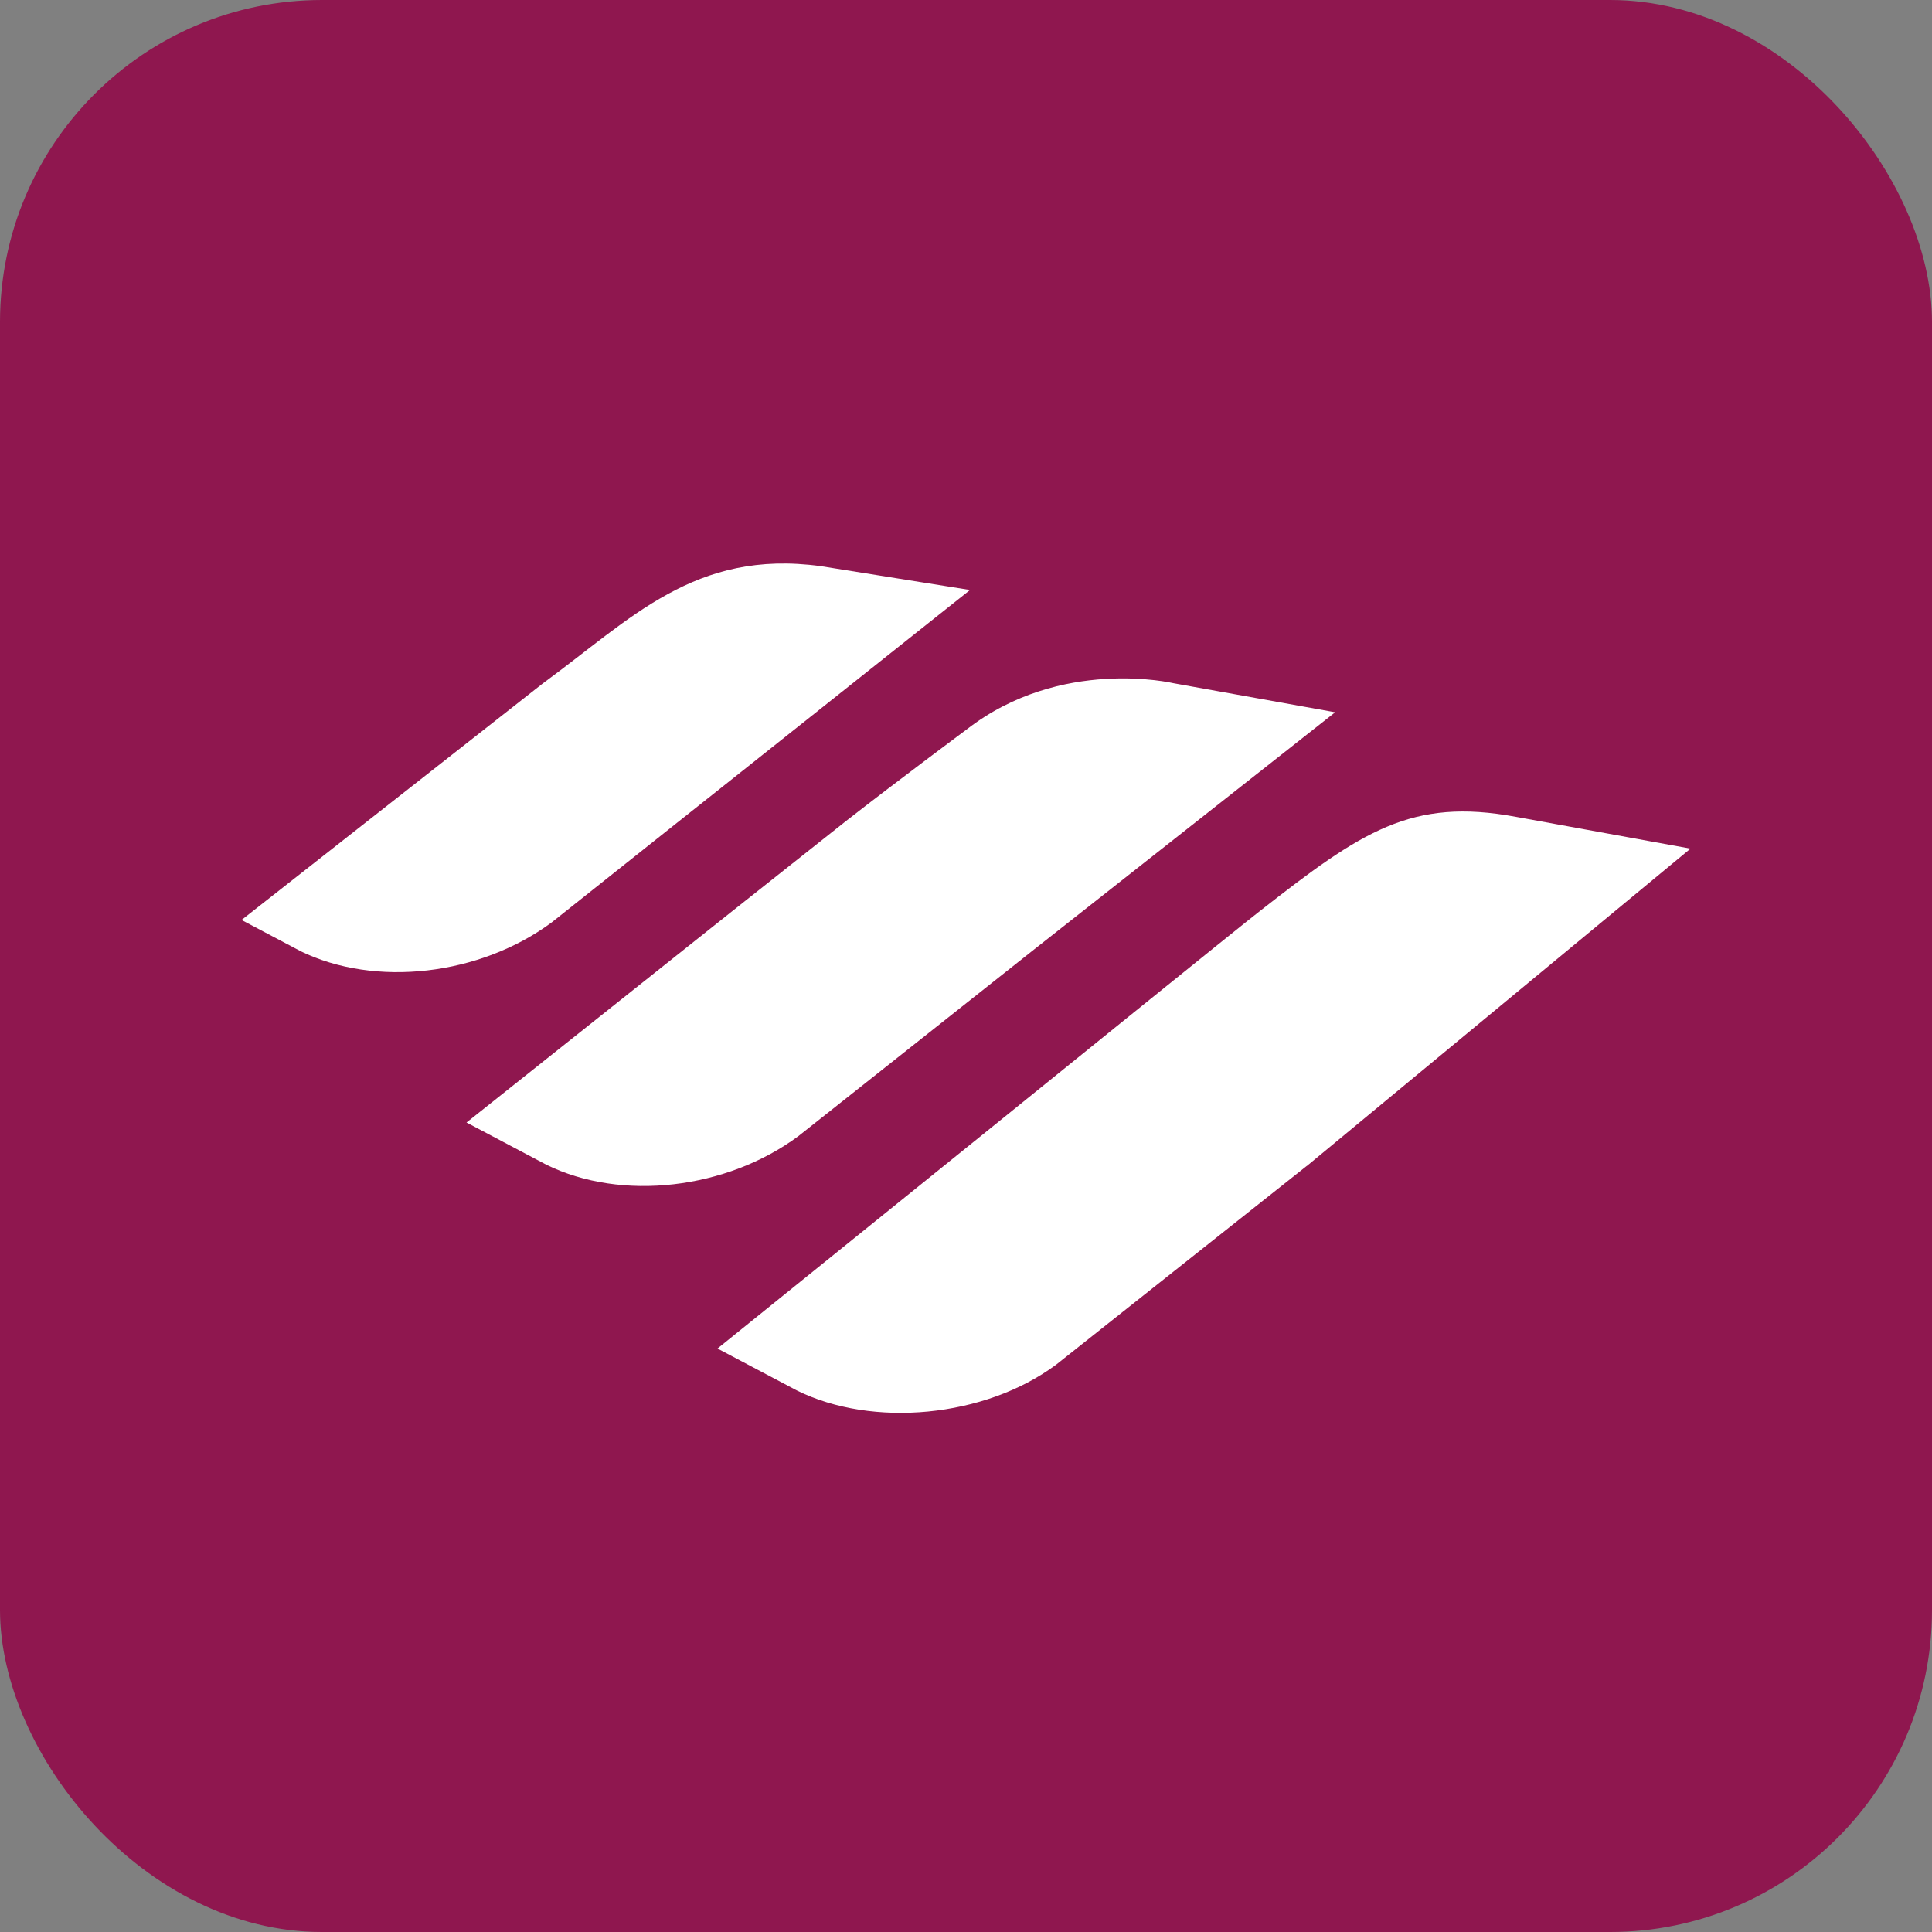
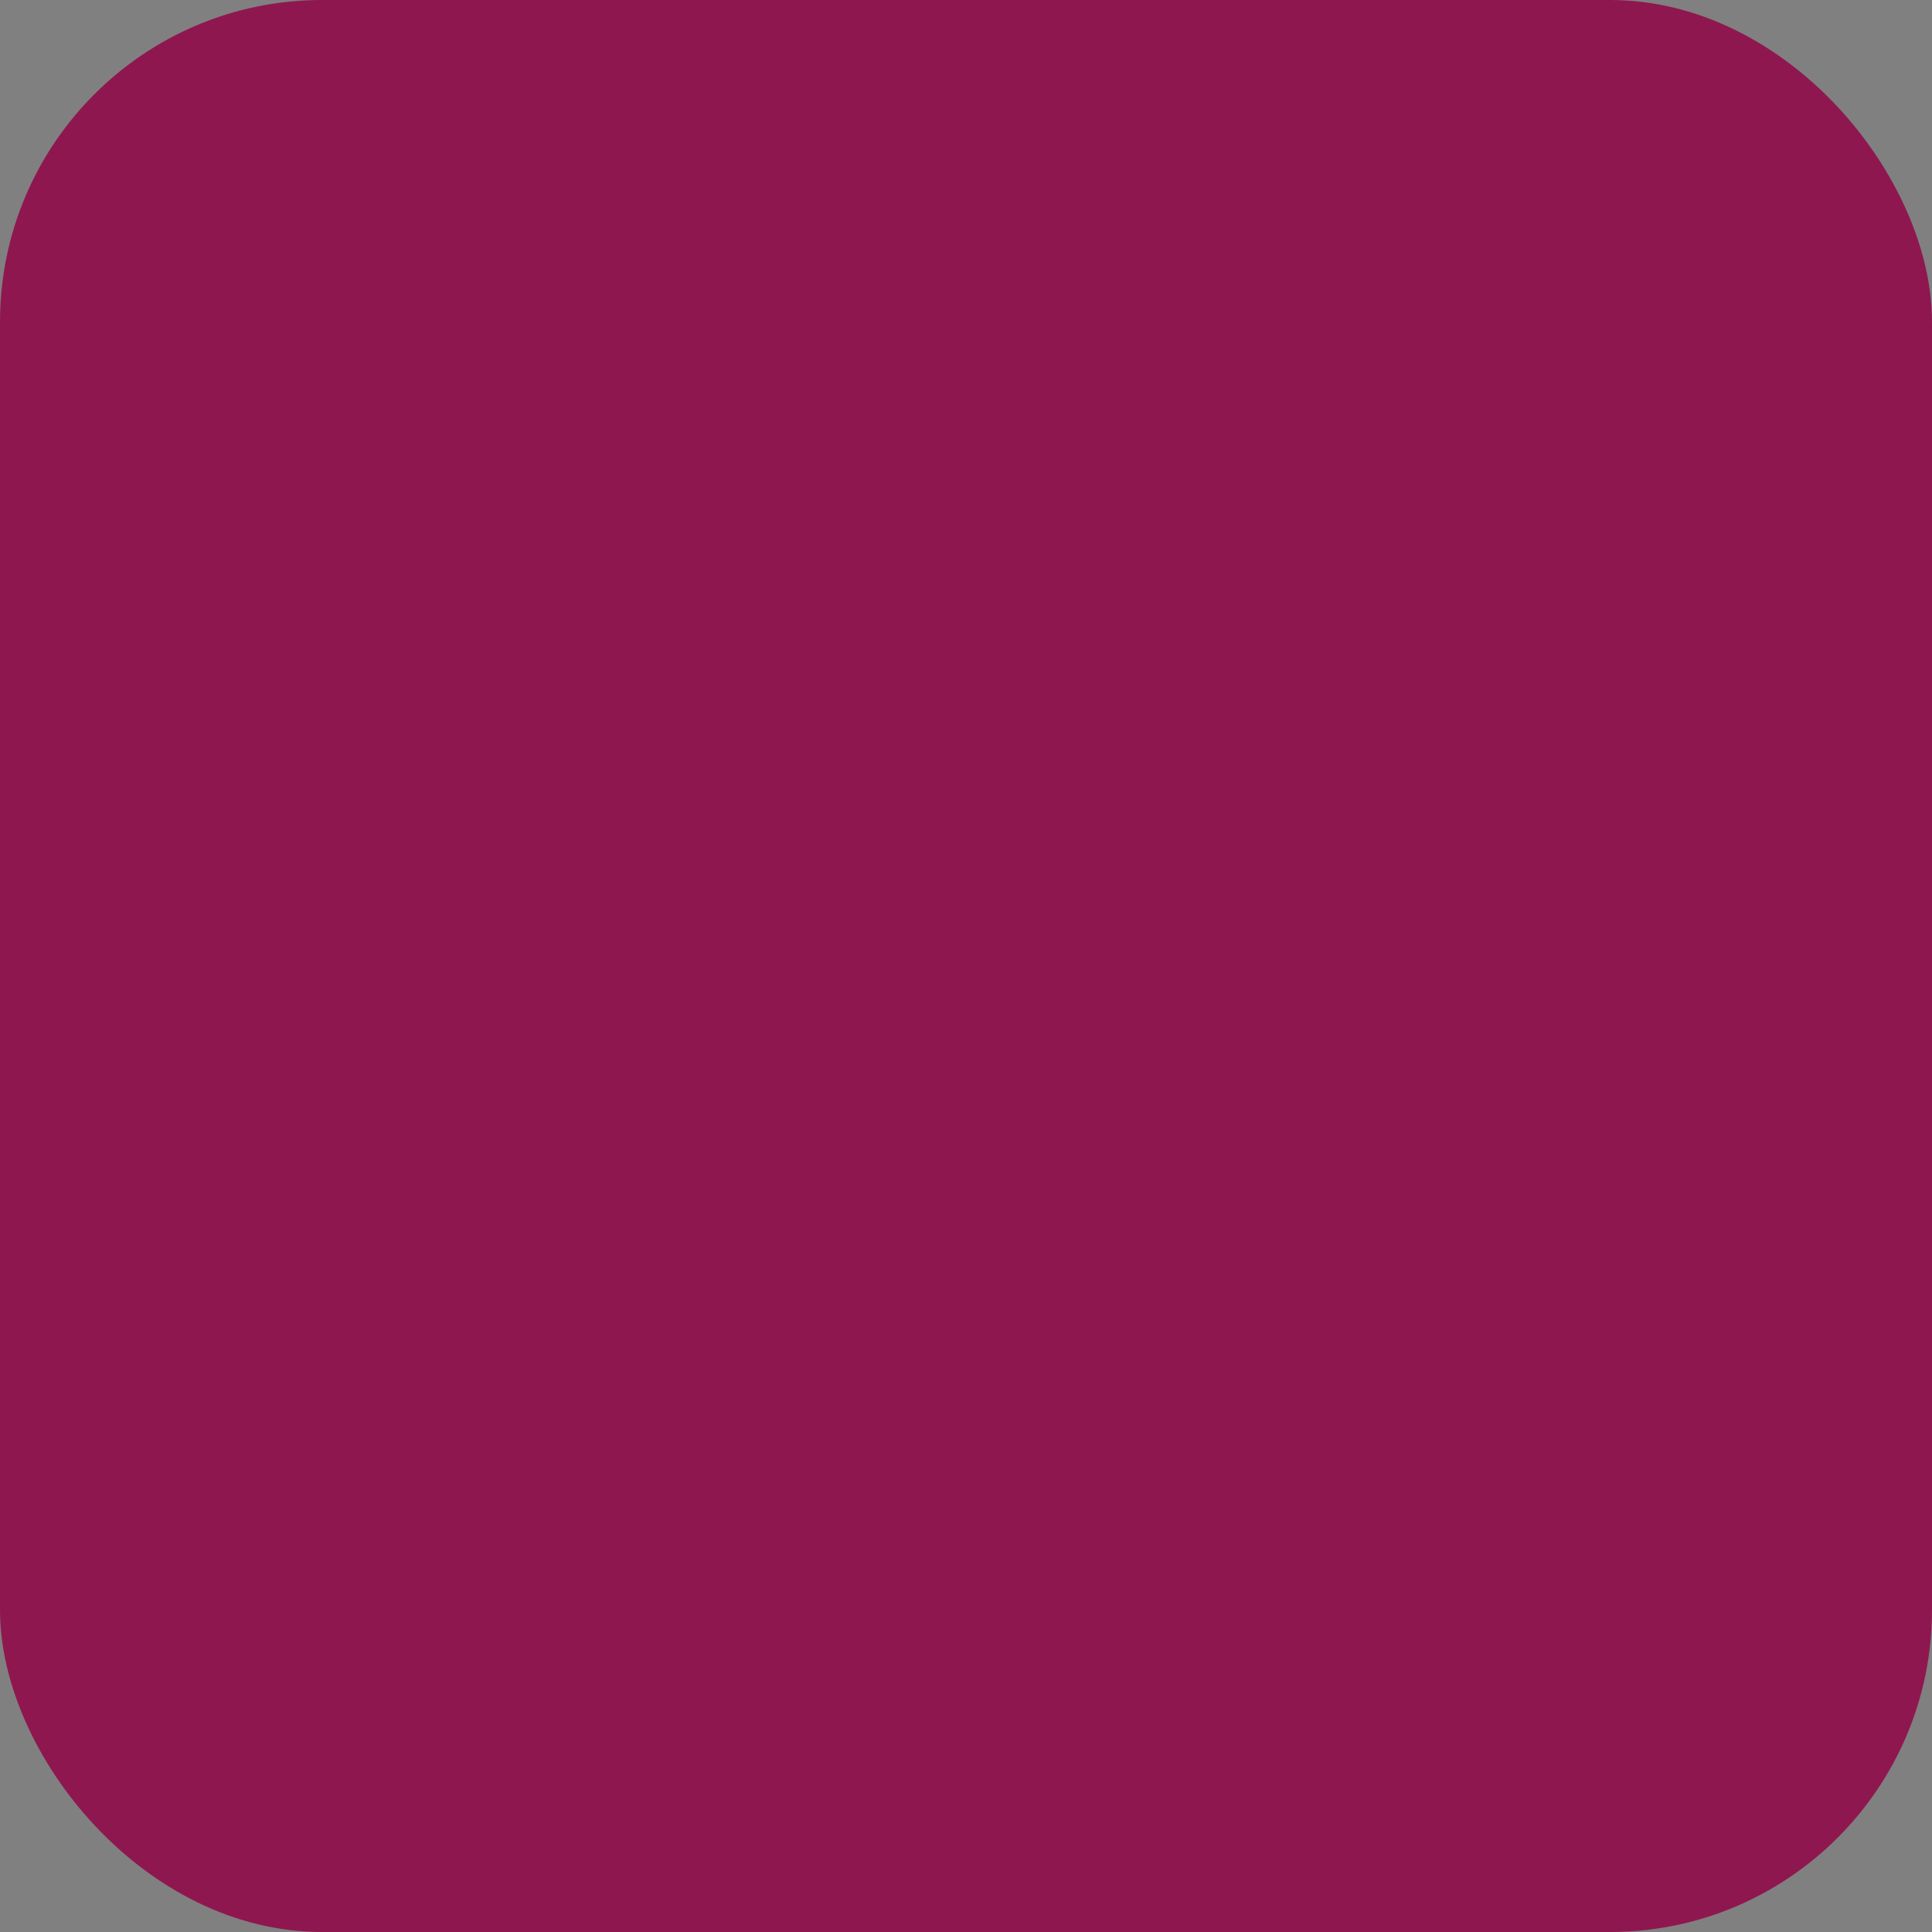
<svg xmlns="http://www.w3.org/2000/svg" width="24" height="24" viewBox="0 0 24 24" fill="none">
  <rect x="0" y="0" width="24" height="24" fill="#808080" stroke="none" />
  <rect width="24" height="24" rx="4" fill="#8F174F" />
-   <path d="M10.196 7.033C8.632 6.819 7.838 7.689 6.744 8.489L3.001 11.428L3 11.428L3.721 11.809C3.722 11.811 3.724 11.811 3.725 11.812C4.663 12.273 5.966 12.116 6.854 11.458L8.434 10.202L9.039 9.722L12.05 7.329L10.196 7.033Z" fill="white" />
-   <path d="M16.586 8.848L14.577 8.487C14.577 8.487 13.179 8.154 12.01 9.06C12.01 9.06 11.147 9.701 10.511 10.198L9.096 11.319L5.823 13.922L5.795 13.944L6.784 14.467C7.721 14.93 9.028 14.773 9.917 14.114L12.844 11.796L15.204 9.937L16.586 8.848Z" fill="white" />
-   <path d="M21 10.542L18.831 10.147C17.532 9.906 16.917 10.327 15.655 11.314C15.544 11.395 12.42 13.922 12.42 13.922L8.913 16.752L9.901 17.274C10.839 17.738 12.231 17.612 13.119 16.953L16.23 14.486L16.234 14.483L16.233 14.485L21 10.542Z" fill="white" />
</svg>